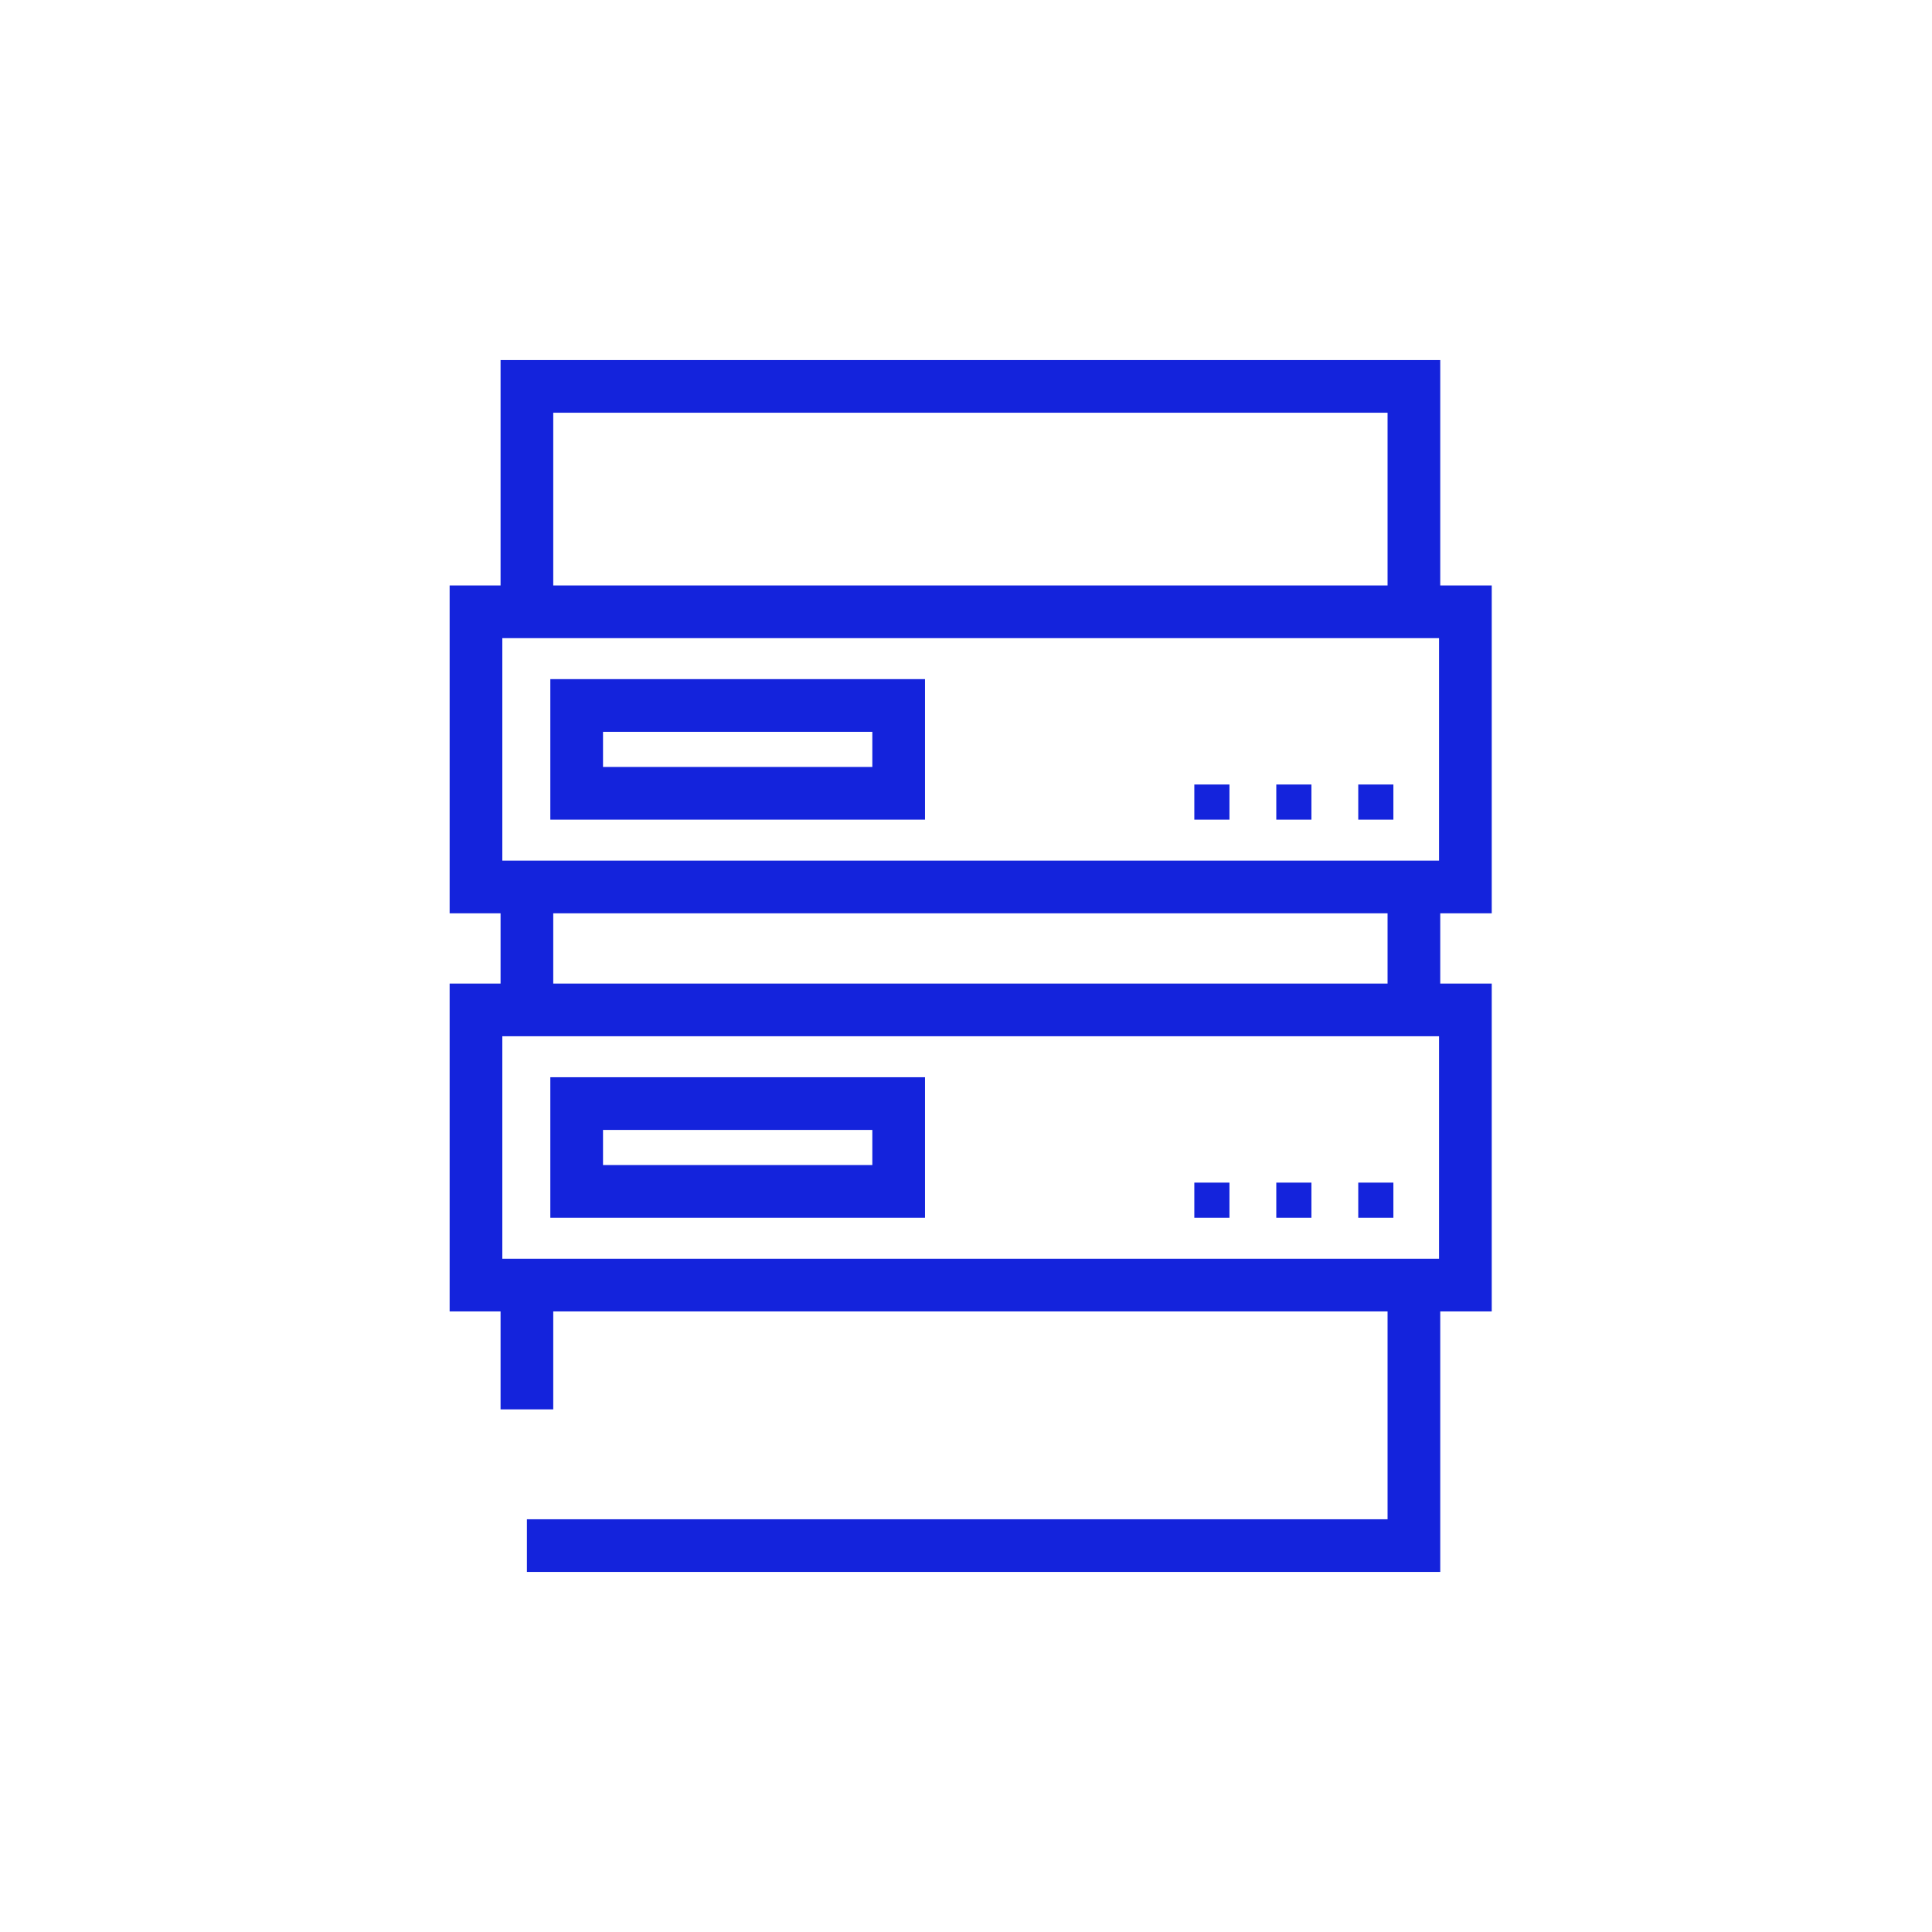
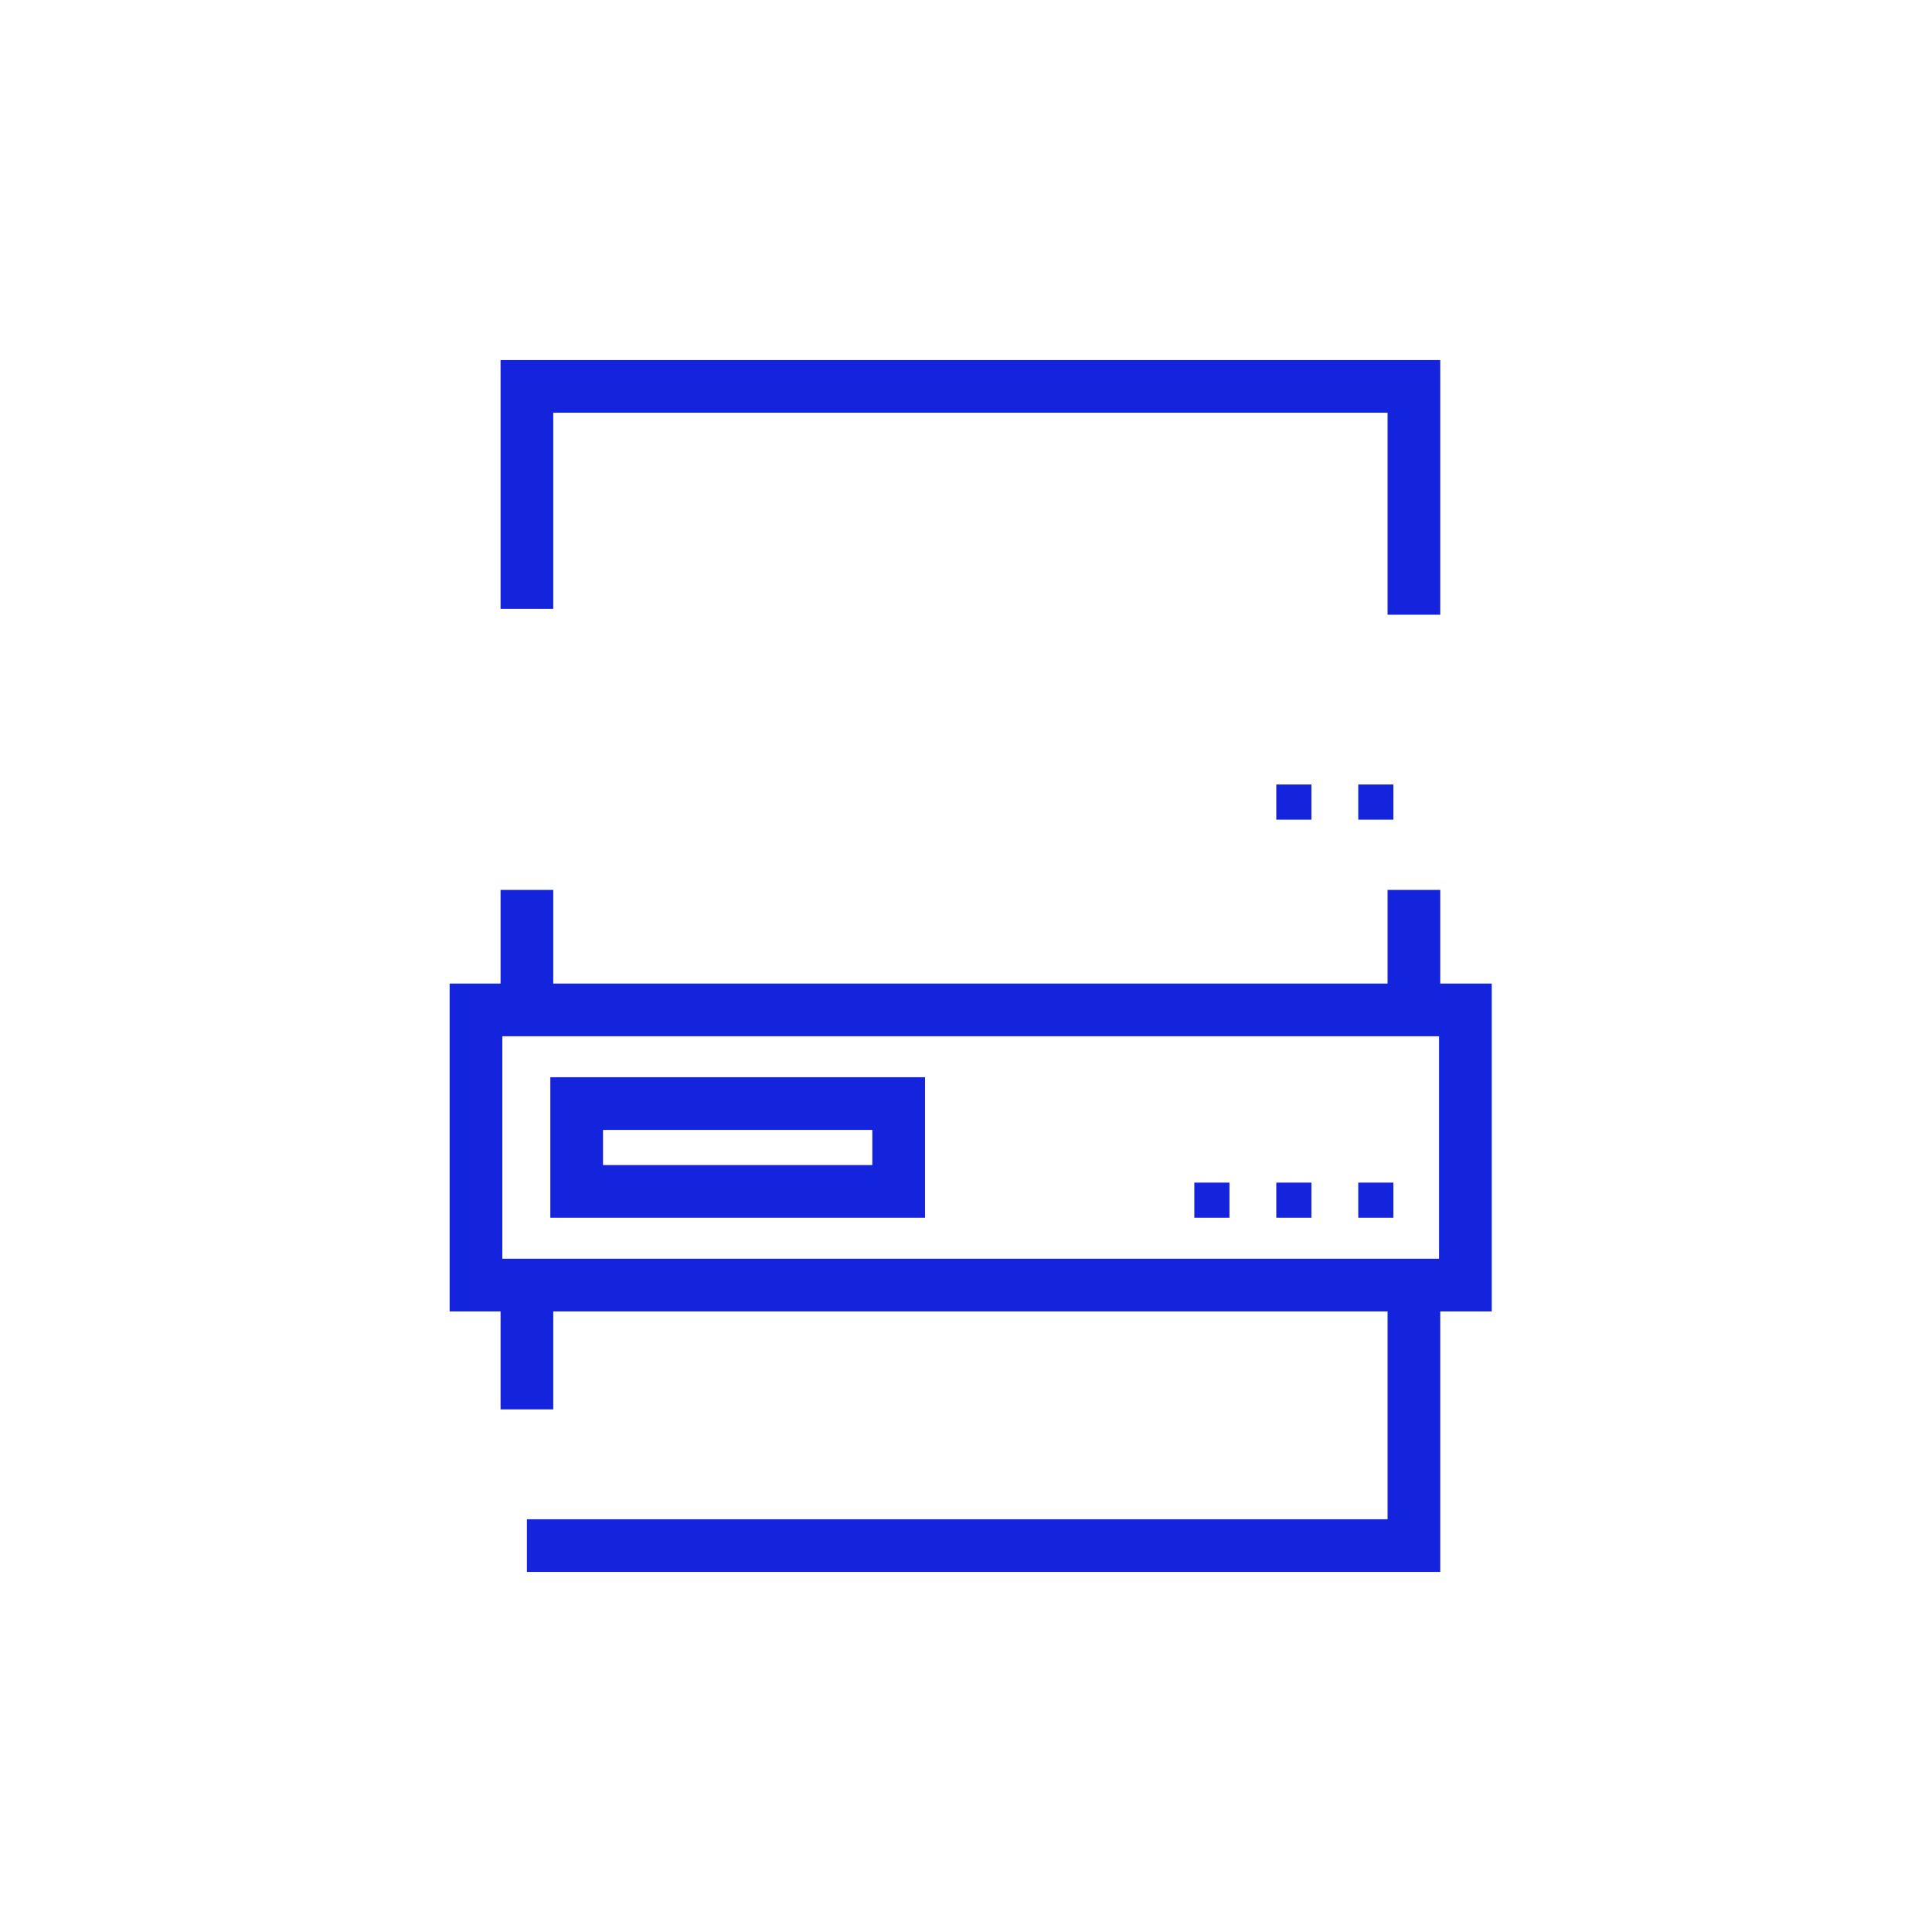
<svg xmlns="http://www.w3.org/2000/svg" aria-hidden="true" width="165" height="165" viewBox="0 0 165 165" fill="none">
  <path d="M45 132H46.824H120.753V110M45 120.366C45 116.755 45 113.311 45 110M45 52C45 46.11 45 39.858 45 33H120.753V52.5M45 76C45 79.482 45 82.96 45 86.5M120.753 76V86" stroke="#1423DC" stroke-width="4.5" stroke-miterlimit="10" />
-   <path d="M40.65 52.25H125.15V75.75H40.65V52.25Z" stroke="#1423DC" stroke-width="4.5" />
-   <path d="M49.25 60.25H76.75V67.75H49.25V60.25Z" stroke="#1423DC" stroke-width="4.5" />
-   <rect x="102" y="67" width="3" height="3" fill="#1423DC" />
  <rect x="109" y="67" width="3" height="3" fill="#1423DC" />
  <rect x="116" y="67" width="3" height="3" fill="#1423DC" />
  <path d="M40.65 86.25H125.15V109.75H40.65V86.25Z" stroke="#1423DC" stroke-width="4.5" />
  <path d="M49.25 94.25H76.75V101.75H49.25V94.25Z" stroke="#1423DC" stroke-width="4.5" />
  <rect x="102" y="101" width="3" height="3" fill="#1423DC" />
  <rect x="109" y="101" width="3" height="3" fill="#1423DC" />
  <rect x="116" y="101" width="3" height="3" fill="#1423DC" />
</svg>